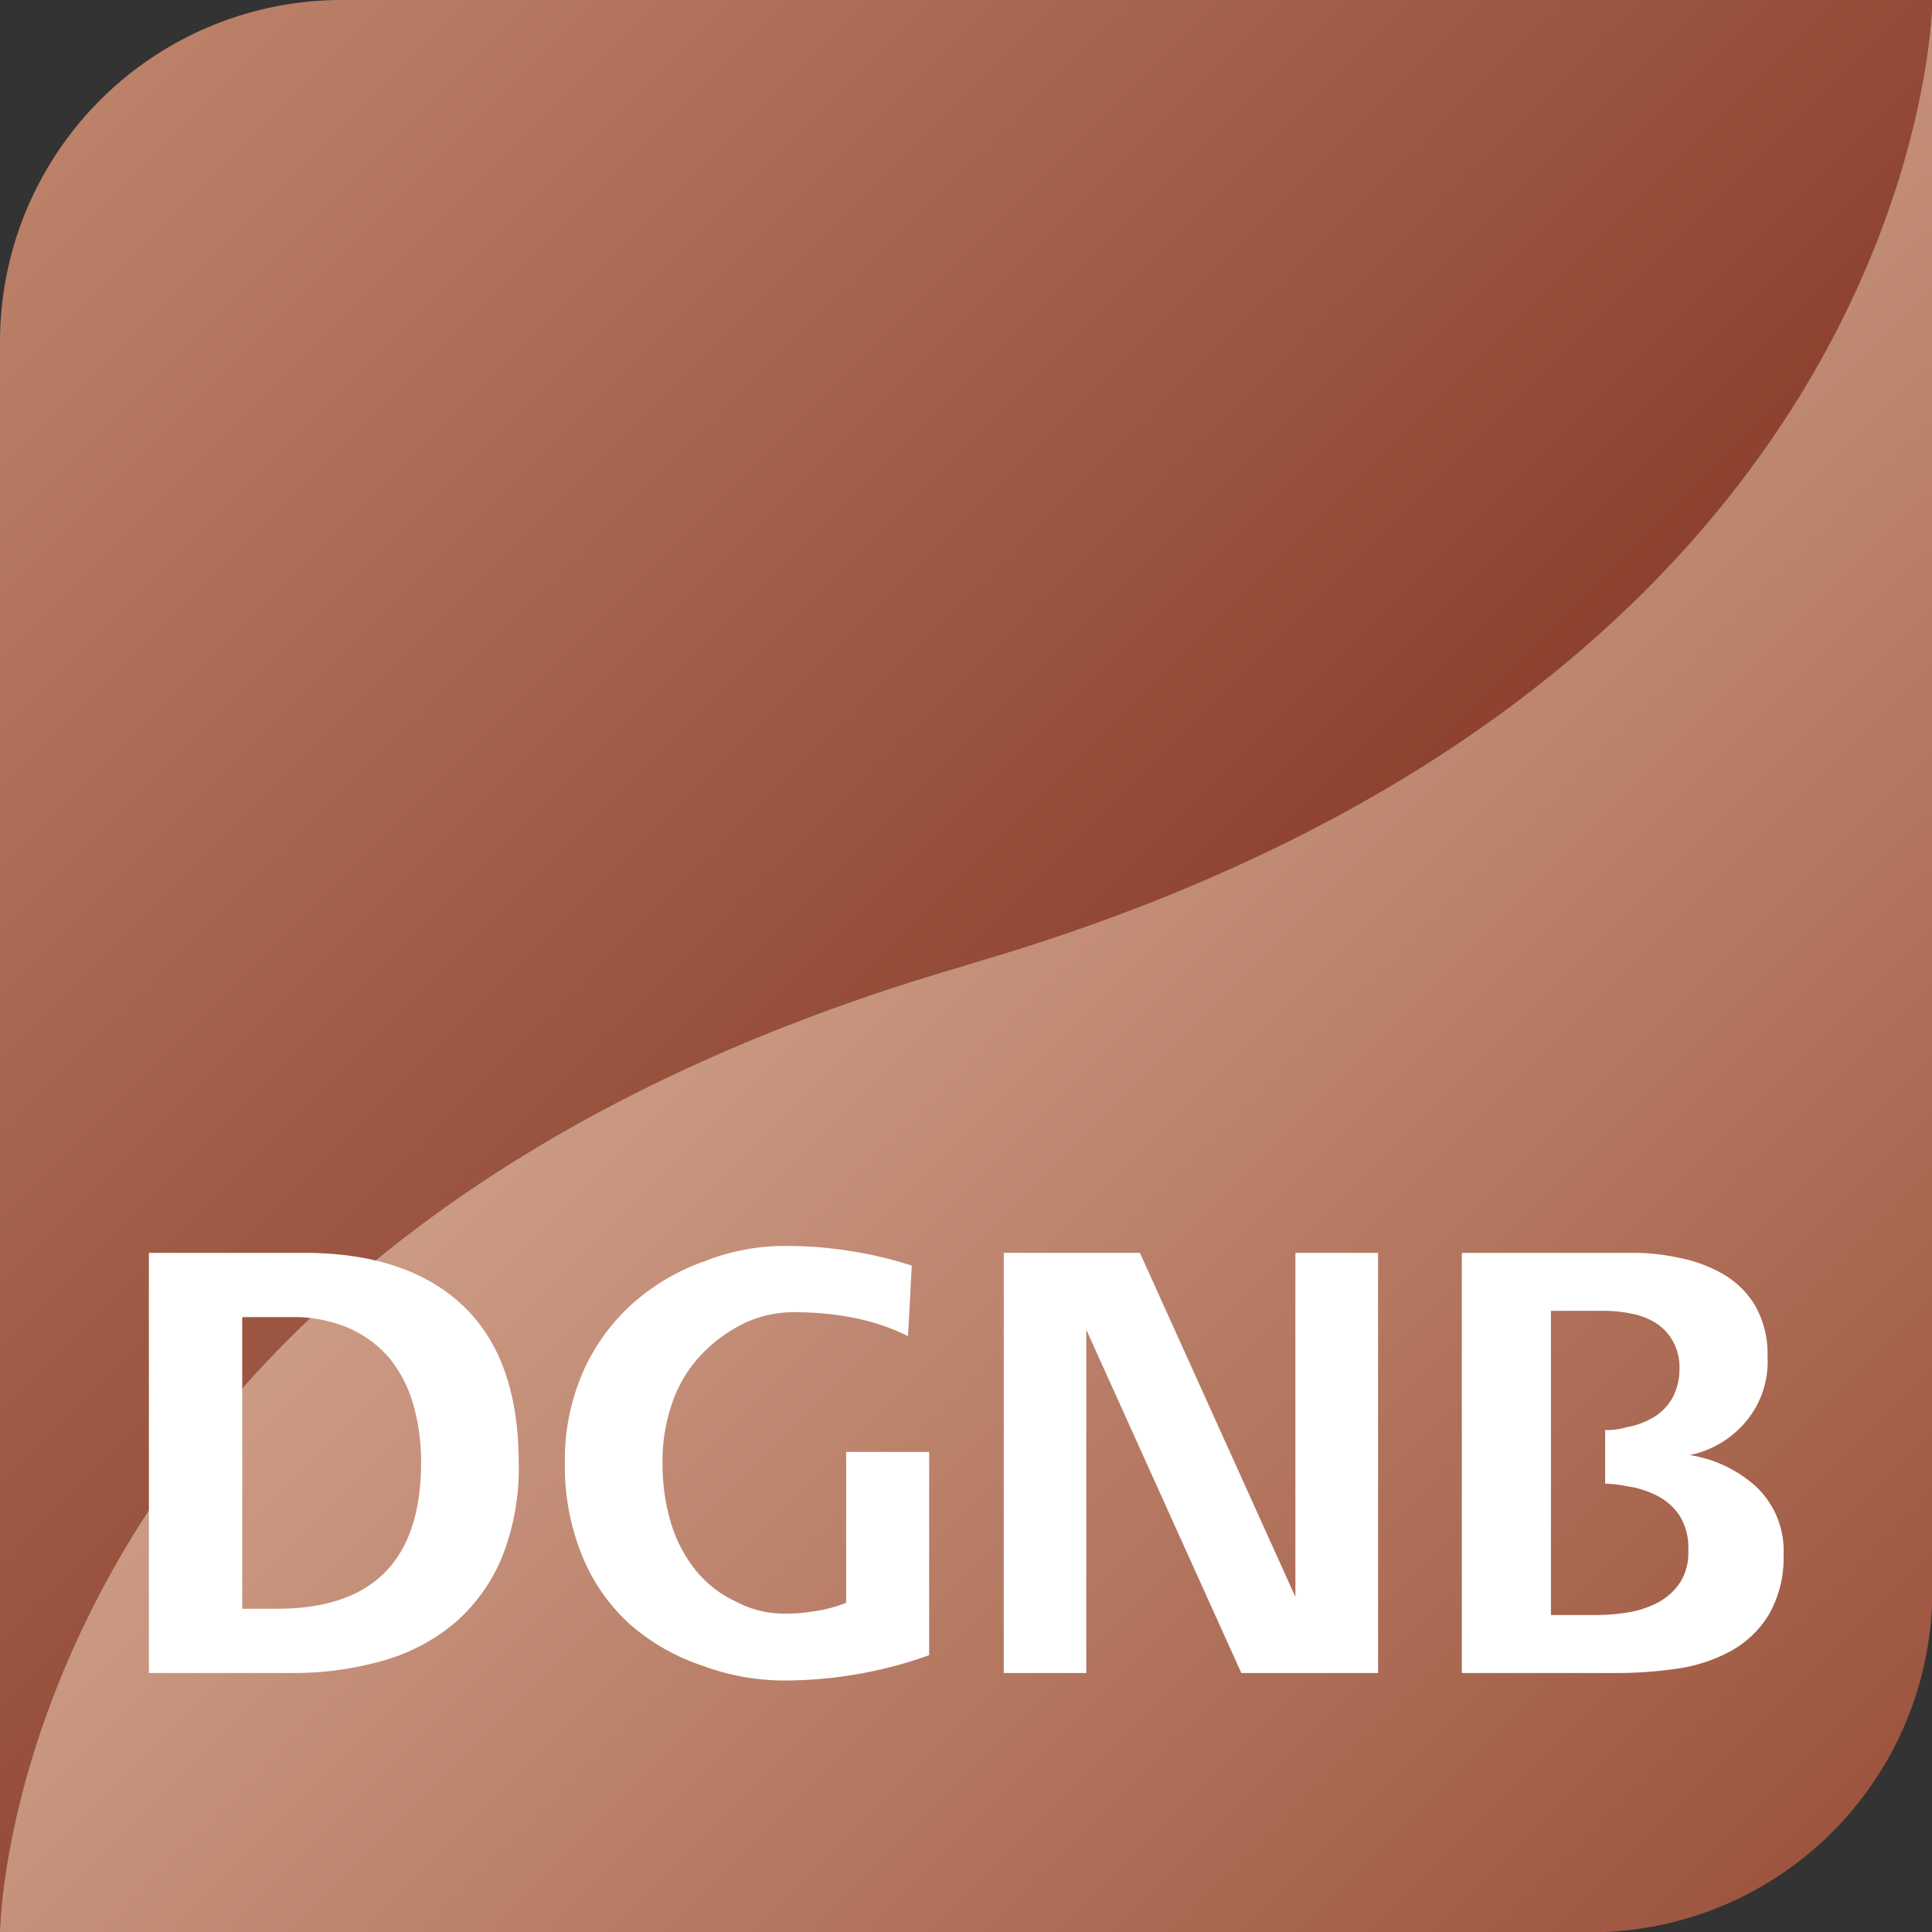
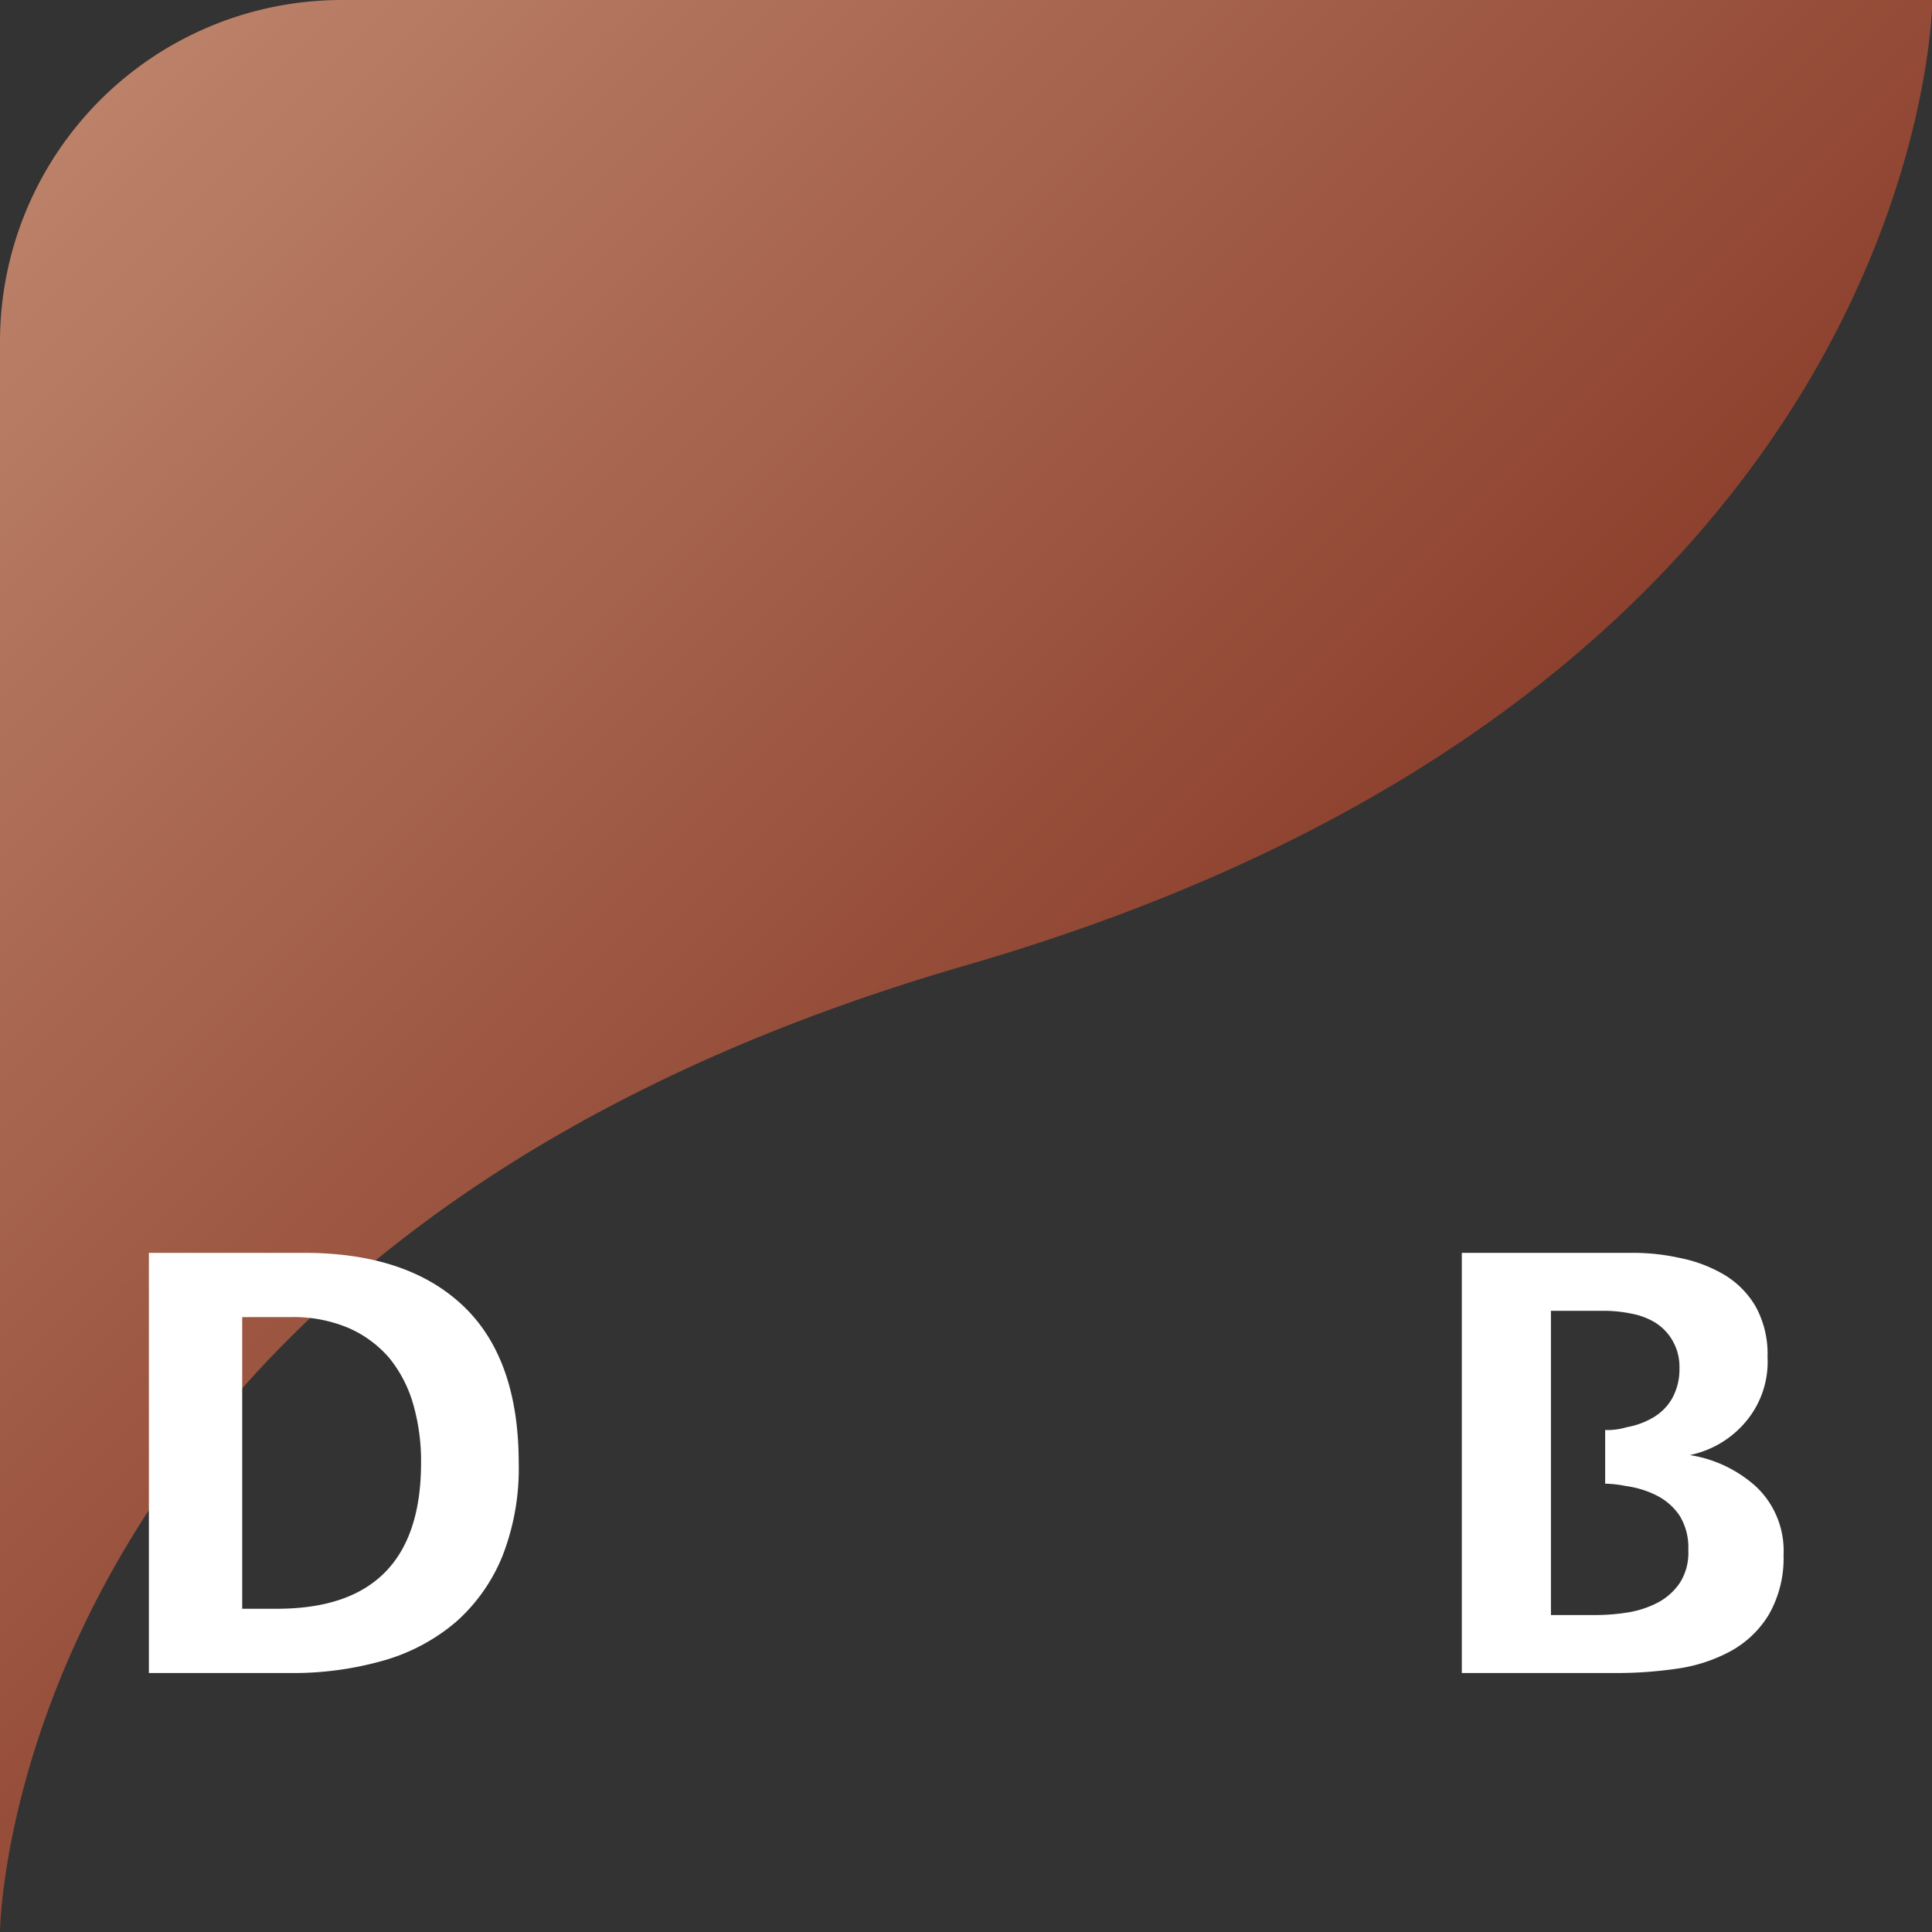
<svg xmlns="http://www.w3.org/2000/svg" viewBox="0 0 128.98 128.98">
  <rect x="0" y="0" width="128.98" height="128.98" fill="#333333" stroke="none" />
  <defs>
    <style>.cls-1,.cls-2{fill-rule:evenodd;}.cls-1{fill:url(#linear-gradient);}.cls-2{fill:url(#linear-gradient-2);}.cls-3{fill:#fff;}</style>
    <linearGradient id="linear-gradient" x1="74.64" y1="74.64" x2="6.68" y2="6.68" gradientUnits="userSpaceOnUse">
      <stop offset="0" stop-color="#8d412e" />
      <stop offset="0.13" stop-color="#934a36" />
      <stop offset="1" stop-color="#bc8169" />
    </linearGradient>
    <linearGradient id="linear-gradient-2" x1="122.29" y1="122.3" x2="54.33" y2="54.34" gradientUnits="userSpaceOnUse">
      <stop offset="0" stop-color="#9d553e" />
      <stop offset="1" stop-color="#cc9b85" />
    </linearGradient>
  </defs>
  <g id="Ebene_2" data-name="Ebene 2">
    <g id="Layout">
      <path class="cls-1" d="M22.74,0A22.82,22.82,0,0,0,0,22.74V129S.27,83,64.54,64.43h0C128.08,46,129,1.06,129,0V0H22.74Z" />
-       <path class="cls-2" d="M64.54,64.43h0C.27,83,0,129,0,129H106.23A22.82,22.82,0,0,0,129,106.23V0c0,1-.9,46-64.44,64.41Z" />
      <path class="cls-3" d="M20.33,83.64H9.94v28.05h9.42a21.92,21.92,0,0,0,6.27-.84,12.85,12.85,0,0,0,4.82-2.58,11.77,11.77,0,0,0,3.09-4.38,16.05,16.05,0,0,0,1.09-6.2q0-7-3.72-10.52T20.33,83.64ZM18.48,107.4H16.17V87.93h3.24a9.44,9.44,0,0,1,3.87.73,7.61,7.61,0,0,1,2.71,2,8.69,8.69,0,0,1,1.6,3.1,13.76,13.76,0,0,1,.52,3.89Q28.11,107.41,18.48,107.4Z" />
-       <path class="cls-3" d="M56.49,107a8.87,8.87,0,0,1-2.16.57,10.55,10.55,0,0,1-1.79.15,6.75,6.75,0,0,1-3.37-.78,7.5,7.5,0,0,1-2.75-2.14,9.43,9.43,0,0,1-1.65-3.2,13.83,13.83,0,0,1-.54-3.93,11.84,11.84,0,0,1,.71-4.19,8.84,8.84,0,0,1,2-3.17,10.18,10.18,0,0,1,2.8-2,7.84,7.84,0,0,1,3.64-.7A19,19,0,0,1,57.1,88a14,14,0,0,1,3.52,1.2l.25-4.71a26.89,26.89,0,0,0-4.29-1,26.53,26.53,0,0,0-4-.31,14.57,14.57,0,0,0-5.49,1,14.53,14.53,0,0,0-4.9,2.88,13.39,13.39,0,0,0-3.28,4.56,14.64,14.64,0,0,0-1.2,6,15.88,15.88,0,0,0,1.13,6.18A12.5,12.5,0,0,0,42,108.39a14.05,14.05,0,0,0,4.86,2.8,15.73,15.73,0,0,0,5.61,1,28.73,28.73,0,0,0,9.56-1.69V96.93H56.49Z" />
-       <polygon class="cls-3" points="86.48 106.61 76.1 83.64 67.01 83.64 67.01 111.69 72.52 111.69 72.52 88.77 82.87 111.69 92 111.69 92 83.64 86.48 83.64 86.48 106.61" />
      <path class="cls-3" d="M117.25,99.26a8.56,8.56,0,0,0-4.44-2.12,6.62,6.62,0,0,0,3.74-2.23A6.2,6.2,0,0,0,118,90.58a6.54,6.54,0,0,0-.8-3.37,6,6,0,0,0-2.11-2.12,9.49,9.49,0,0,0-3-1.12,14.2,14.2,0,0,0-3.06-.33H97.59v28.05h10.3a27.43,27.43,0,0,0,4.06-.29,10.56,10.56,0,0,0,3.57-1.16,6.8,6.8,0,0,0,2.55-2.42,7.56,7.56,0,0,0,1-4A5.89,5.89,0,0,0,117.25,99.26Zm-5.09,6.39a4.08,4.08,0,0,1-1.45,1.32,6.55,6.55,0,0,1-2,.67,13.61,13.61,0,0,1-2.17.18h-3V87.51h3.53a8.94,8.94,0,0,1,1.85.19,4.68,4.68,0,0,1,1.62.62,3.43,3.43,0,0,1,1.13,1.2,3.51,3.51,0,0,1,.45,1.84,4,4,0,0,1-.49,2,3.49,3.49,0,0,1-1.26,1.27,5.27,5.27,0,0,1-1.77.65,4.52,4.52,0,0,1-1.34.19h-.1v3.58a7.61,7.61,0,0,1,1.4.16,6.42,6.42,0,0,1,2.08.65,4,4,0,0,1,1.5,1.34,4.05,4.05,0,0,1,.57,2.28A3.72,3.72,0,0,1,112.16,105.65Z" />
    </g>
  </g>
</svg>